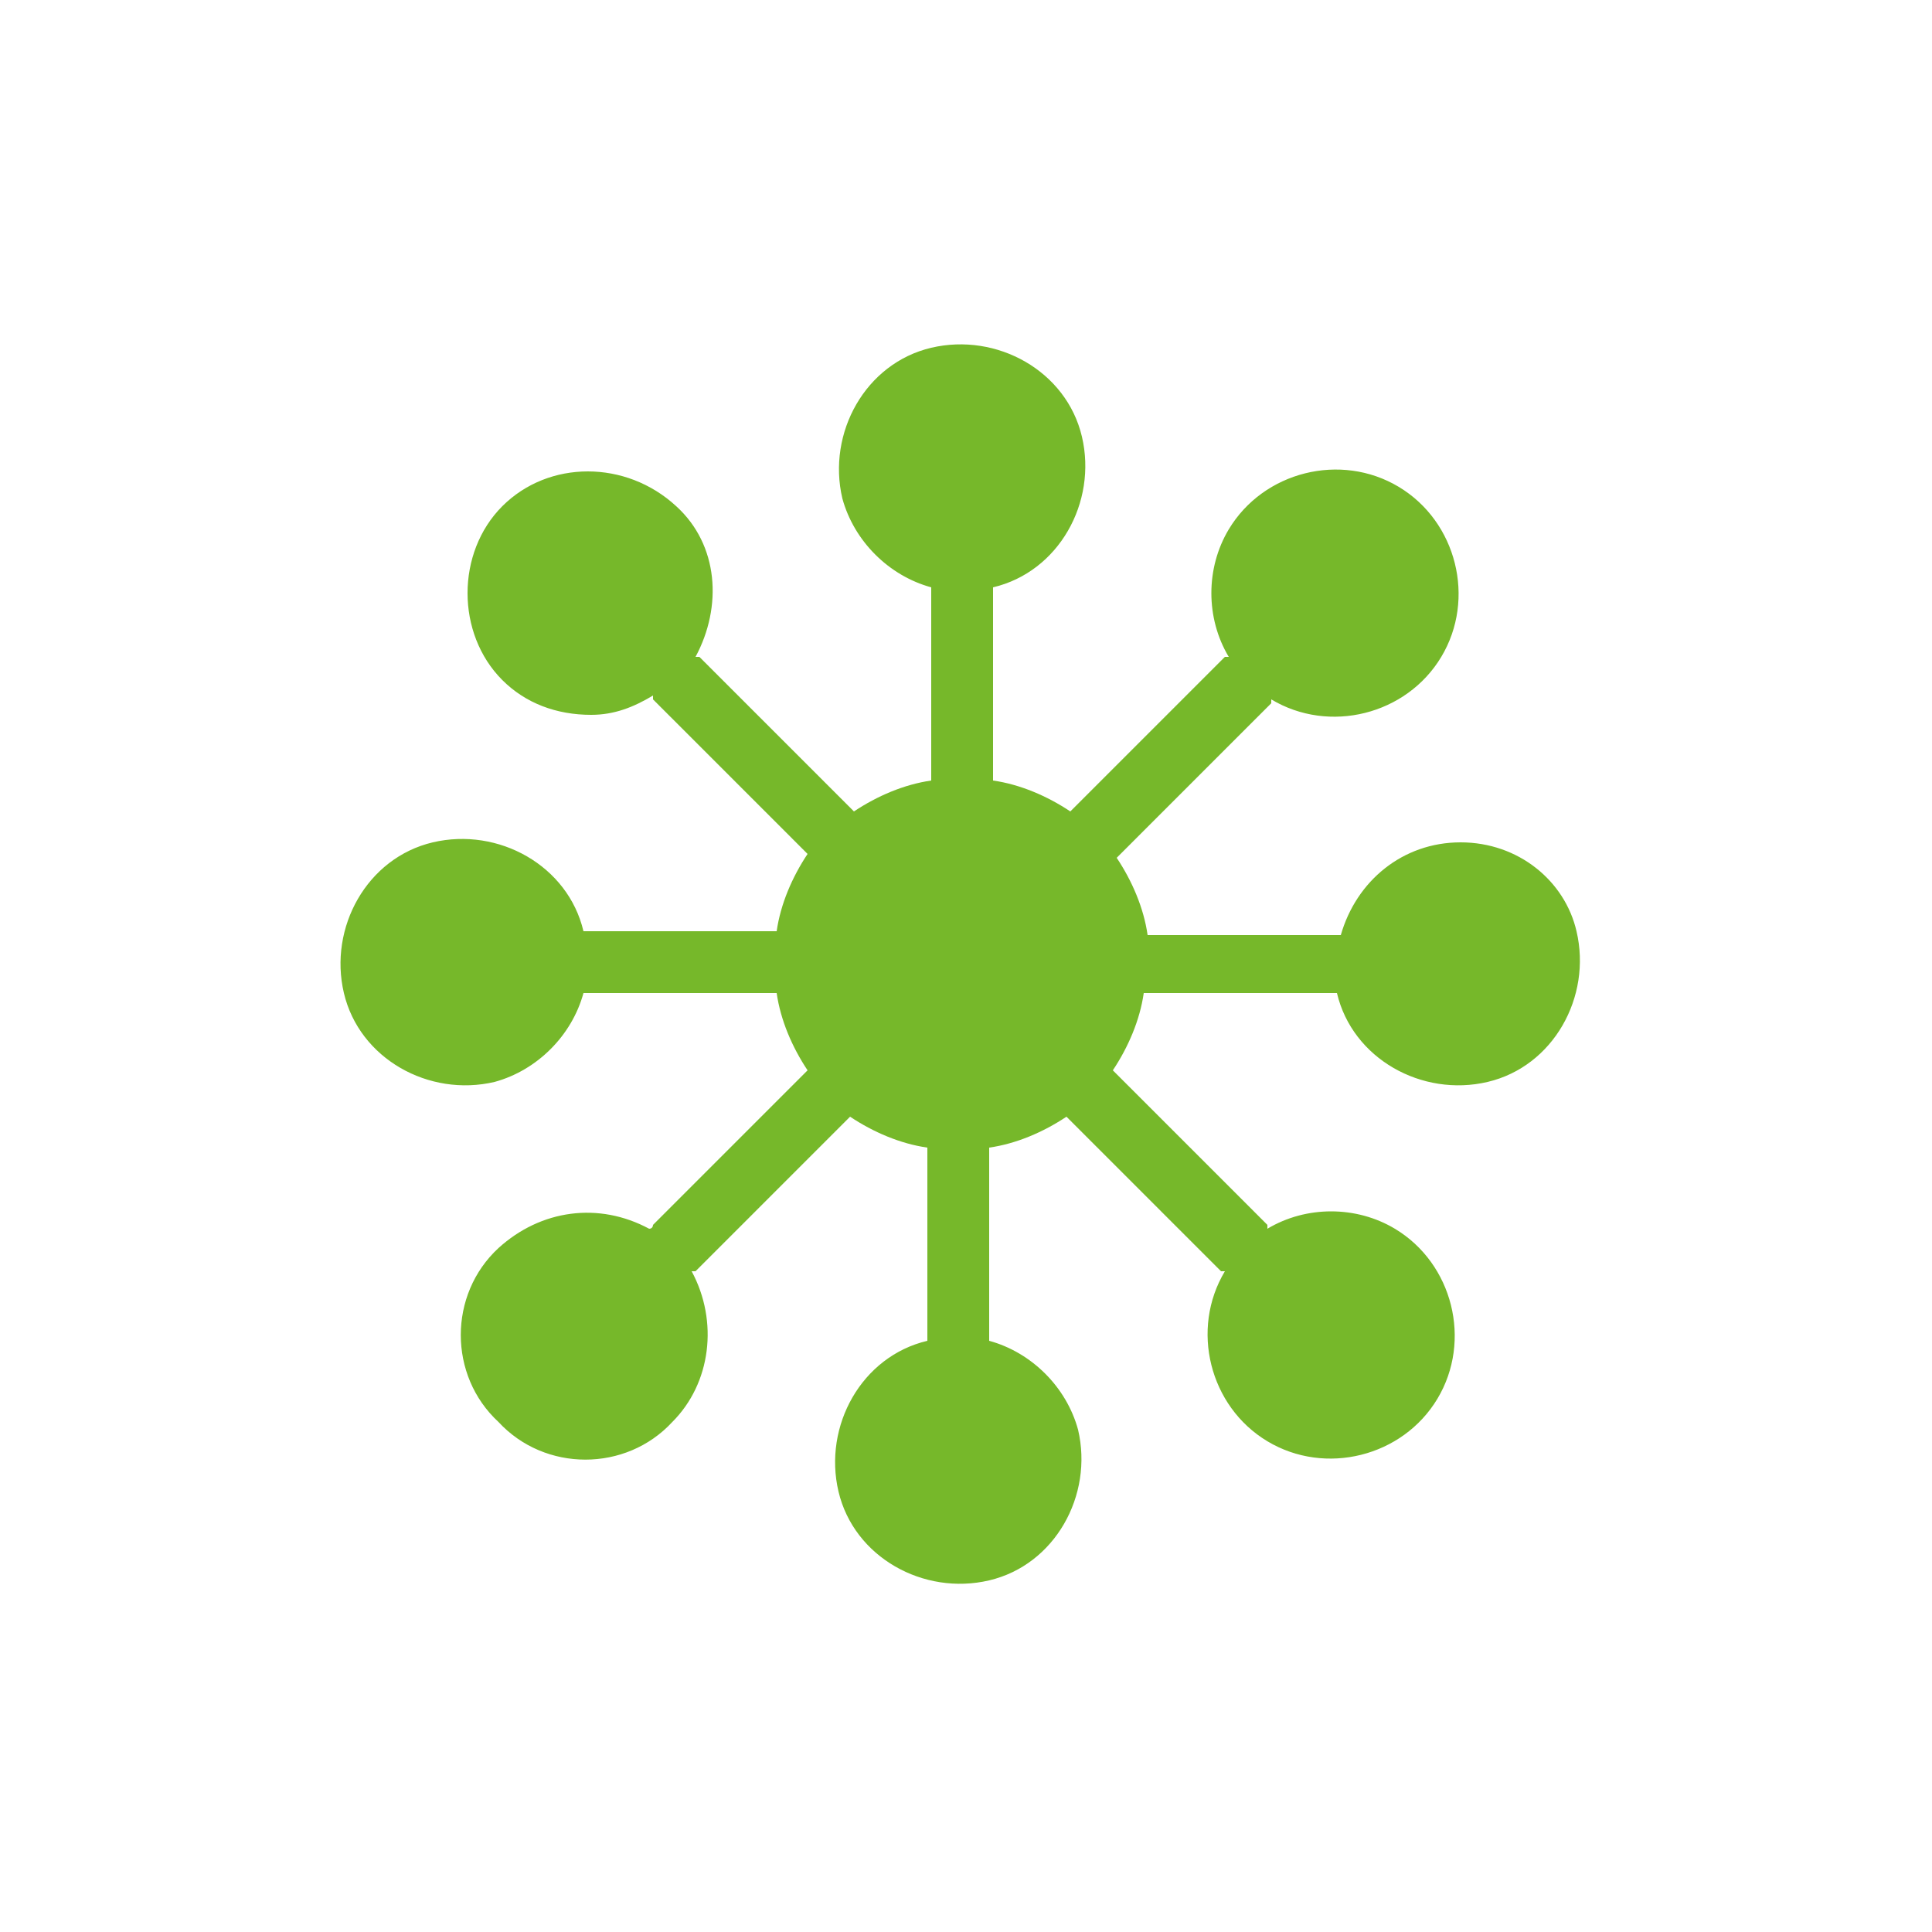
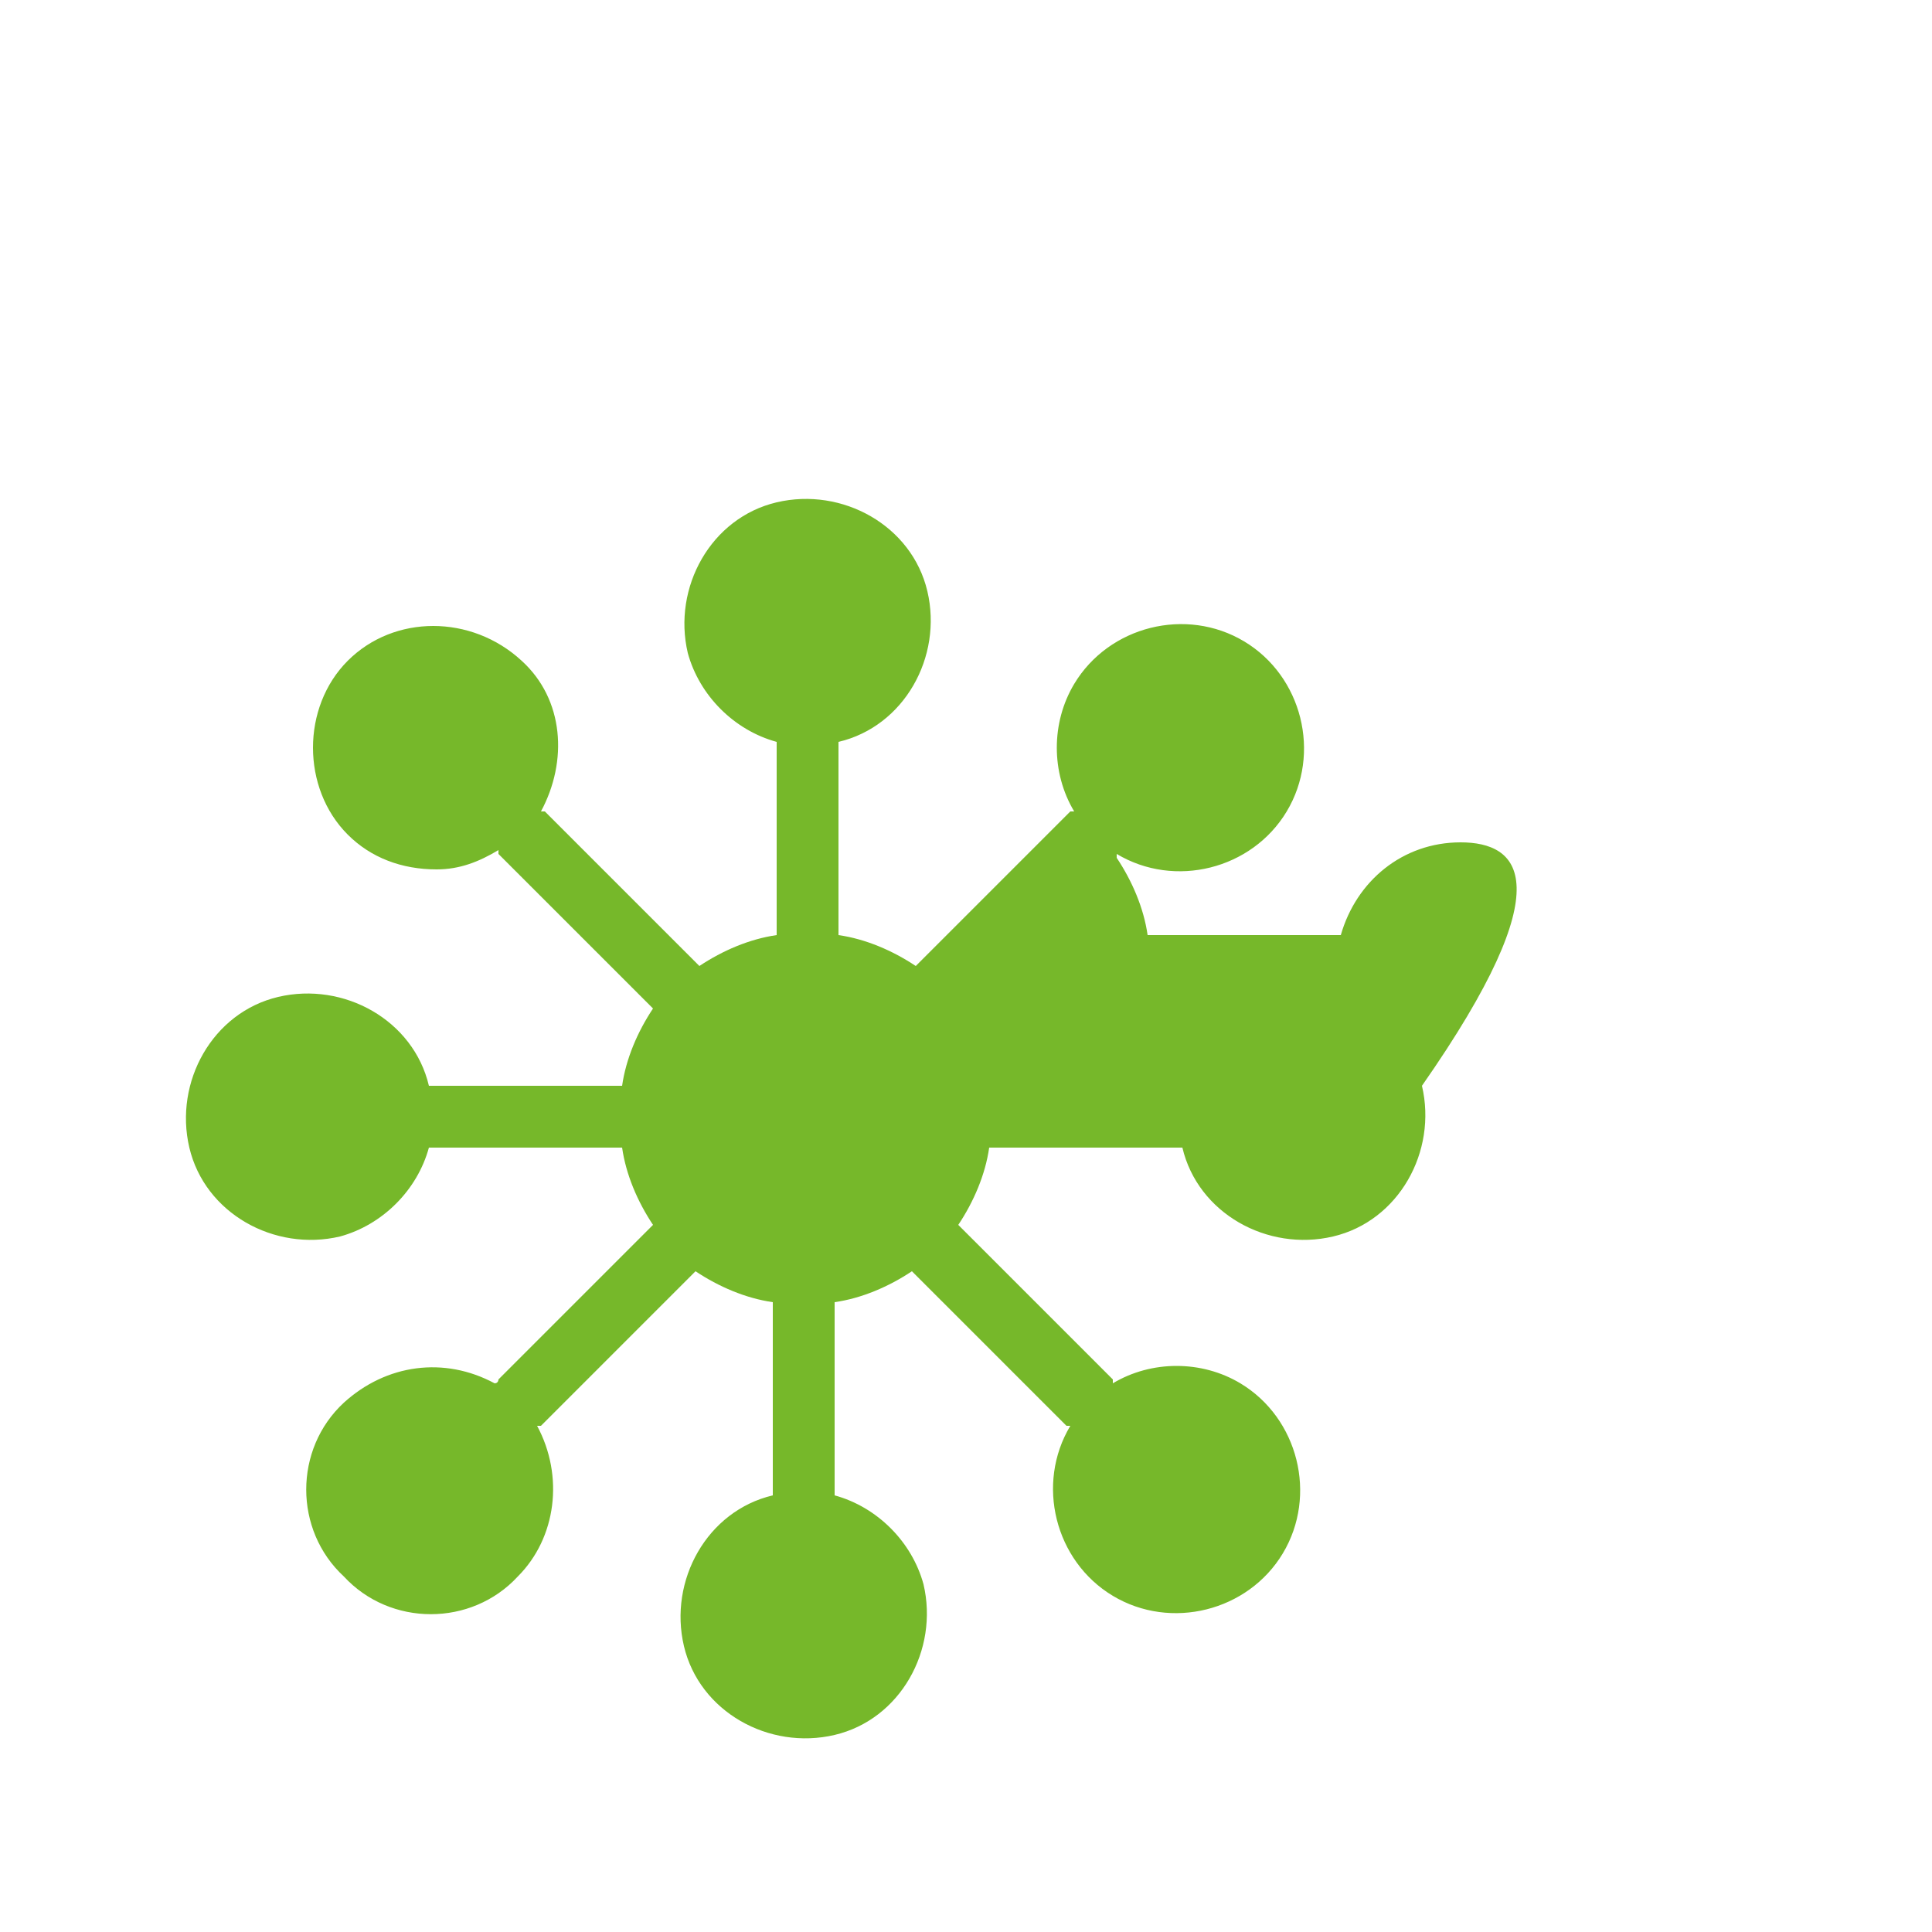
<svg xmlns="http://www.w3.org/2000/svg" version="1.1" id="Capa_1" x="0px" y="0px" viewBox="0 0 50 50" style="enable-background:new 0 0 50 50;" xml:space="preserve">
  <style type="text/css">
	.st0{fill:#76B82A;}
	.st1{fill:#FFFFFF;}
	.st2{fill:none;stroke:#76B82A;stroke-width:3.5;stroke-linecap:round;stroke-linejoin:round;stroke-miterlimit:10;}
</style>
-   <path class="st0" d="M37.8,21.8c-1.5,0-2.7,1-3.1,2.4h-5c-0.1-0.7-0.4-1.4-0.8-2l4-4c0,0,0,0,0-0.1c1.5,0.9,3.5,0.4,4.4-1.1  c0.9-1.5,0.4-3.5-1.1-4.4c-1.5-0.9-3.5-0.4-4.4,1.1c-0.6,1-0.6,2.3,0,3.3c0,0,0,0-0.1,0l-4,4c-0.6-0.4-1.3-0.7-2-0.8v-5  c1.7-0.4,2.7-2.2,2.3-3.9c-0.4-1.7-2.2-2.7-3.9-2.3c-1.7,0.4-2.7,2.2-2.3,3.9c0.3,1.1,1.2,2,2.3,2.3v5c-0.7,0.1-1.4,0.4-2,0.8l-4-4  c0,0,0,0-0.1,0c0.7-1.3,0.6-2.9-0.5-3.9c-1.3-1.2-3.3-1.2-4.5,0c-1.2,1.2-1.2,3.3,0,4.5c0.6,0.6,1.4,0.9,2.3,0.9  c0.6,0,1.1-0.2,1.6-0.5c0,0,0,0,0,0.1l4,4c-0.4,0.6-0.7,1.3-0.8,2h-5c-0.4-1.7-2.2-2.7-3.9-2.3c-1.7,0.4-2.7,2.2-2.3,3.9  c0.4,1.7,2.2,2.7,3.9,2.3c1.1-0.3,2-1.2,2.3-2.3h5c0.1,0.7,0.4,1.4,0.8,2l-4,4c0,0,0,0.1-0.1,0.1c-1.3-0.7-2.8-0.5-3.9,0.5  c-1.3,1.2-1.3,3.3,0,4.5c1.2,1.3,3.3,1.3,4.5,0c1-1,1.2-2.6,0.5-3.9c0,0,0,0,0.1,0l4-4c0.6,0.4,1.3,0.7,2,0.8v5  c-1.7,0.4-2.7,2.2-2.3,3.9c0.4,1.7,2.2,2.7,3.9,2.3c1.7-0.4,2.7-2.2,2.3-3.9c-0.3-1.1-1.2-2-2.3-2.3v-5c0.7-0.1,1.4-0.4,2-0.8l4,4  c0,0,0,0,0.1,0c-0.9,1.5-0.4,3.5,1.1,4.4c1.5,0.9,3.5,0.4,4.4-1.1c0.9-1.5,0.4-3.5-1.1-4.4c-1-0.6-2.3-0.6-3.3,0c0,0,0,0,0-0.1l-4-4  c0.4-0.6,0.7-1.3,0.8-2h5c0.4,1.7,2.2,2.7,3.9,2.3c1.7-0.4,2.7-2.2,2.3-3.9C40.5,22.8,39.3,21.8,37.8,21.8z" />
+   <path class="st0" d="M37.8,21.8c-1.5,0-2.7,1-3.1,2.4h-5c-0.1-0.7-0.4-1.4-0.8-2c0,0,0,0,0-0.1c1.5,0.9,3.5,0.4,4.4-1.1  c0.9-1.5,0.4-3.5-1.1-4.4c-1.5-0.9-3.5-0.4-4.4,1.1c-0.6,1-0.6,2.3,0,3.3c0,0,0,0-0.1,0l-4,4c-0.6-0.4-1.3-0.7-2-0.8v-5  c1.7-0.4,2.7-2.2,2.3-3.9c-0.4-1.7-2.2-2.7-3.9-2.3c-1.7,0.4-2.7,2.2-2.3,3.9c0.3,1.1,1.2,2,2.3,2.3v5c-0.7,0.1-1.4,0.4-2,0.8l-4-4  c0,0,0,0-0.1,0c0.7-1.3,0.6-2.9-0.5-3.9c-1.3-1.2-3.3-1.2-4.5,0c-1.2,1.2-1.2,3.3,0,4.5c0.6,0.6,1.4,0.9,2.3,0.9  c0.6,0,1.1-0.2,1.6-0.5c0,0,0,0,0,0.1l4,4c-0.4,0.6-0.7,1.3-0.8,2h-5c-0.4-1.7-2.2-2.7-3.9-2.3c-1.7,0.4-2.7,2.2-2.3,3.9  c0.4,1.7,2.2,2.7,3.9,2.3c1.1-0.3,2-1.2,2.3-2.3h5c0.1,0.7,0.4,1.4,0.8,2l-4,4c0,0,0,0.1-0.1,0.1c-1.3-0.7-2.8-0.5-3.9,0.5  c-1.3,1.2-1.3,3.3,0,4.5c1.2,1.3,3.3,1.3,4.5,0c1-1,1.2-2.6,0.5-3.9c0,0,0,0,0.1,0l4-4c0.6,0.4,1.3,0.7,2,0.8v5  c-1.7,0.4-2.7,2.2-2.3,3.9c0.4,1.7,2.2,2.7,3.9,2.3c1.7-0.4,2.7-2.2,2.3-3.9c-0.3-1.1-1.2-2-2.3-2.3v-5c0.7-0.1,1.4-0.4,2-0.8l4,4  c0,0,0,0,0.1,0c-0.9,1.5-0.4,3.5,1.1,4.4c1.5,0.9,3.5,0.4,4.4-1.1c0.9-1.5,0.4-3.5-1.1-4.4c-1-0.6-2.3-0.6-3.3,0c0,0,0,0,0-0.1l-4-4  c0.4-0.6,0.7-1.3,0.8-2h5c0.4,1.7,2.2,2.7,3.9,2.3c1.7-0.4,2.7-2.2,2.3-3.9C40.5,22.8,39.3,21.8,37.8,21.8z" />
</svg>